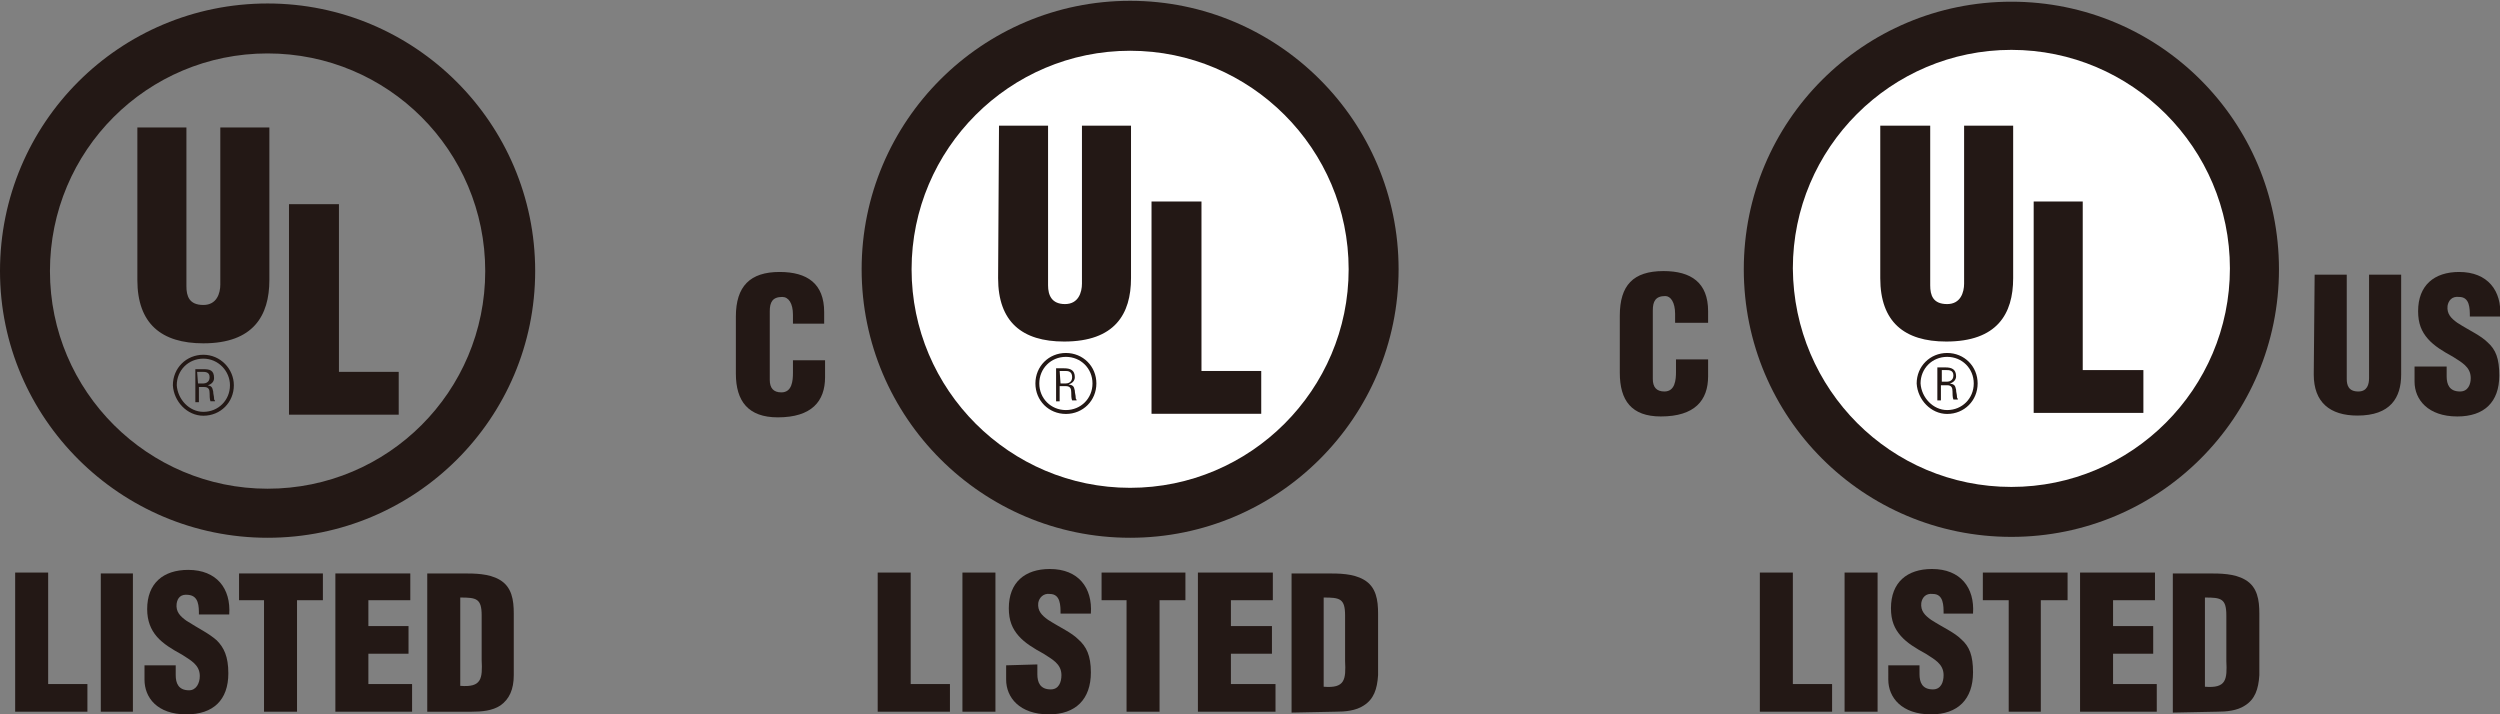
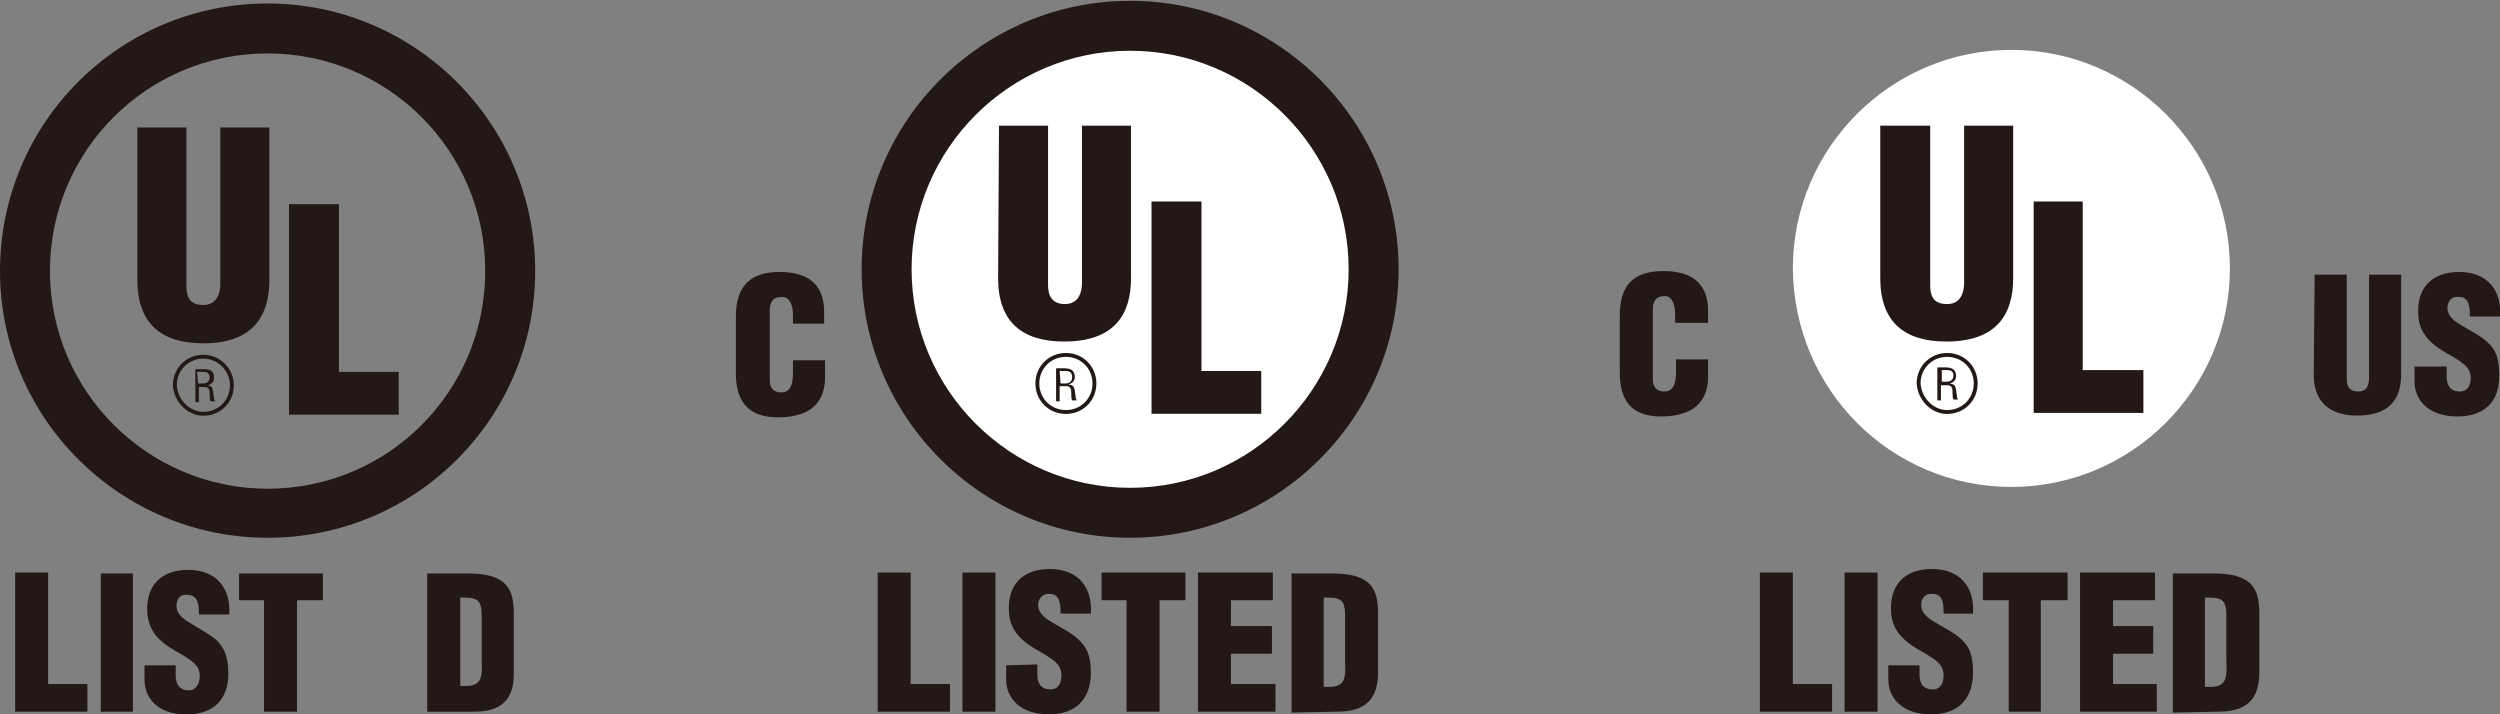
<svg xmlns="http://www.w3.org/2000/svg" xmlns:ns1="http://www.inkscape.org/namespaces/inkscape" xmlns:ns2="http://sodipodi.sourceforge.net/DTD/sodipodi-0.dtd" version="1.1" id="レイヤー_1" ns1:version="0.92.5 (2060ec1f9f, 2020-04-08)" x="0px" y="0px" viewBox="0 0 280 80" style="enable-background:new 0 0 280 80;" xml:space="preserve">
  <rect x="0" y="0" width="280" height="80" fill="#808080" stroke="none" />
  <style type="text/css">
	.st0{fill:#231815;}
	.st1{fill:#FFFFFF;}
	.st2{fill:none;stroke:#231815;stroke-width:0.436;stroke-miterlimit:3.995;}
</style>
  <ns2:namedview bordercolor="#666666" borderopacity="1" gridtolerance="10" guidetolerance="10" id="namedview87" ns1:current-layer="レイヤー_1" ns1:cx="143.2" ns1:cy="44.5" ns1:pageopacity="0" ns1:pageshadow="2" ns1:window-height="1058" ns1:window-maximized="1" ns1:window-width="1847" ns1:window-x="1985" ns1:window-y="-8" ns1:zoom="2.2381285" objecttolerance="10" pagecolor="#ffffff" showgrid="false">
	</ns2:namedview>
  <g id="g84" transform="matrix(0.999,0,0,0.999,-1.099,-4.405)">
    <g id="g36">
      <polygon id="polygon4" class="st0" points="206.5,81.1 206.5,84.2 198.4,84.2 198.4,68.6 202.1,68.6 202.1,81.1   " />
      <rect id="rect6" x="207.9" y="68.6" class="st0" width="3.7" height="15.6" />
      <path id="path8" ns1:connector-curvature="0" class="st0" d="M216.3,79v1c0,0.9,0.3,1.7,1.5,1.7c0.9,0,1.2-0.8,1.2-1.6    c0-1.3-1.1-1.8-2-2.4c-1.1-0.6-2.1-1.2-2.8-2s-1.1-1.7-1.1-3.1c0-2.9,1.8-4.4,4.6-4.4c3.2,0,4.8,2.1,4.6,5H219    c0-0.9,0-2.2-1.2-2.2c-0.8-0.1-1.2,0.4-1.3,1c-0.1,0.9,0.4,1.4,1.1,1.9c1.4,0.9,2.6,1.4,3.4,2.2c0.9,0.8,1.3,1.8,1.3,3.7    c0,3-1.7,4.7-4.7,4.7c-3.3,0-4.8-1.9-4.8-3.9V79H216.3" />
      <polygon id="polygon10" class="st0" points="232.9,71.7 229.9,71.7 229.9,84.2 226.3,84.2 226.3,71.7 223.4,71.7 223.4,68.6     232.9,68.6   " />
      <polygon id="polygon12" class="st0" points="242.9,81.1 242.9,84.2 234.3,84.2 234.3,68.6 242.7,68.6 242.7,71.7 238,71.7     238,74.6 242.5,74.6 242.5,77.7 238,77.7 238,81.1   " />
      <path id="path14" ns1:connector-curvature="0" class="st0" d="M248.3,71.4c1.8,0,2.4,0.1,2.4,2v5.1c0.1,2.1,0,3.1-2.4,2.9    V71.4 M249.6,84.2c1.1,0,2.3-0.1,3.2-0.7c1.1-0.7,1.5-1.8,1.6-3.4v-6.9c0-1.5-0.2-3-1.6-3.8c-1.2-0.7-2.8-0.7-4.1-0.7h-4v15.6    L249.6,84.2" />
      <g id="g20">
        <path id="path16" ns1:connector-curvature="0" class="st0" d="M260.6,35.2h3.6v11.7c0,0.7,0.2,1.4,1.3,1.4     c1,0,1.2-0.8,1.2-1.5V35.2h3.6v11.2c0,2.6-1.2,4.6-4.9,4.6c-3.1,0-4.9-1.5-4.9-4.6L260.6,35.2" />
        <path id="path18" ns1:connector-curvature="0" class="st0" d="M275.4,45.5v1.1c0,0.9,0.3,1.7,1.5,1.7c0.9,0,1.2-0.8,1.2-1.5     c0-1.3-1.1-1.8-2-2.4c-1.1-0.6-2.1-1.2-2.8-2c-0.7-0.8-1.1-1.7-1.1-3.1c0-2.9,1.8-4.4,4.6-4.4c3.2,0,4.8,2.1,4.6,5H278     c0-0.9,0-2.2-1.2-2.2c-0.8-0.1-1.2,0.4-1.3,1c-0.1,0.9,0.4,1.4,1.1,1.9c1.4,0.9,2.6,1.4,3.4,2.2c0.9,0.8,1.3,1.8,1.3,3.7     c0,3-1.7,4.6-4.7,4.6c-3.3,0-4.8-1.9-4.8-3.9v-1.7L275.4,45.5" />
      </g>
-       <path id="path22" ns1:connector-curvature="0" class="st0" d="M226.6,64.6c16.6,0,30-13.4,30-30s-13.4-30-30-30    s-30,13.4-30,30S210,64.6,226.6,64.6" />
      <path id="path24" ns1:connector-curvature="0" class="st1" d="M226.6,59c13.5,0,24.5-11,24.5-24.5S240.1,10,226.6,10    s-24.5,11-24.5,24.5C202.2,48.1,213.1,59,226.6,59" />
      <path id="path26" ns1:connector-curvature="0" class="st0" d="M212,18.5h5.5v17.9c0,1.1,0.3,2.1,1.9,2.1    c1.5,0,1.9-1.3,1.9-2.3V18.5h5.5v17.1c0,4-1.8,7.1-7.5,7.1c-4.7,0-7.4-2.2-7.4-7.1V18.5" />
      <polygon id="polygon28" class="st0" points="241.4,45.9 241.4,50.7 229.1,50.7 229.1,27 234.6,27 234.6,45.9   " />
      <path id="path30" ns1:connector-curvature="0" class="st0" d="M218.7,45.9h0.6c0.3,0,0.8,0,0.8,0.6s-0.5,0.7-0.7,0.7h-0.6    v-1.3 M218.7,47.6h0.7c0.5,0,0.6,0.3,0.6,0.7c0,0.2,0,0.7,0.1,0.9h0.5v-0.1c-0.1,0-0.1-0.2-0.1-0.2c0-0.3-0.1-0.5-0.1-0.8    c-0.1-0.5-0.2-0.6-0.7-0.7l0,0c0.4-0.1,0.7-0.4,0.7-0.8c0-0.8-0.5-1-1.2-1h-0.9v3.7h0.4V47.6" />
      <path id="path32" ns1:connector-curvature="0" class="st2" d="M219.4,50.6c1.8,0,3.2-1.4,3.2-3.2s-1.4-3.2-3.2-3.2    s-3.2,1.4-3.2,3.2C216.3,49.1,217.7,50.6,219.4,50.6z" />
      <path id="path34" ns1:connector-curvature="0" class="st0" d="M188.9,40.6v-1c0-1.3-0.5-2-1.1-2c-1.1,0-1.4,0.6-1.4,1.6v7.7    c0,0.9,0.4,1.4,1.3,1.4c1.2,0,1.3-1.3,1.3-2.2v-1.4h3.6v1.9c0,2.7-1.5,4.5-5.3,4.5c-3.3,0-4.6-1.8-4.6-4.9v-6.4c0-3.4,1.5-5,4.9-5    c3.1,0,5,1.3,5,4.5v1.3L188.9,40.6" />
    </g>
    <polygon id="polygon38" class="st0" points="103.2,81.1 107.6,81.1 107.6,84.2 99.5,84.2 99.5,68.6 103.2,68.6  " />
    <rect id="rect40" x="109" y="68.6" class="st0" width="3.7" height="15.6" />
    <path id="path42" ns1:connector-curvature="0" class="st0" d="M117.4,78.9V80c0,0.9,0.3,1.7,1.5,1.7c0.9,0,1.2-0.8,1.2-1.6   c0-1.3-1.1-1.8-2-2.4c-1.1-0.6-2.1-1.2-2.8-2c-0.7-0.8-1.1-1.7-1.1-3.1c0-2.9,1.8-4.4,4.6-4.4c3.2,0,4.8,2.1,4.6,5H120   c0-0.9,0-2.2-1.2-2.2c-0.7-0.1-1.2,0.4-1.3,1c-0.1,0.9,0.4,1.4,1.1,1.9c1.4,0.9,2.6,1.4,3.4,2.2c0.9,0.8,1.4,1.8,1.4,3.7   c0,3-1.7,4.7-4.7,4.7c-3.3,0-4.8-1.9-4.8-3.9V79L117.4,78.9" />
    <polygon id="polygon44" class="st0" points="134,68.6 134,71.7 131.1,71.7 131.1,84.2 127.4,84.2 127.4,71.7 124.6,71.7    124.6,68.6  " />
    <polygon id="polygon46" class="st0" points="139.1,81.1 144.1,81.1 144.1,84.2 135.4,84.2 135.4,68.6 143.8,68.6 143.8,71.7    139.1,71.7 139.1,74.6 143.7,74.6 143.7,77.7 139.1,77.7  " />
    <path id="path48" ns1:connector-curvature="0" class="st0" d="M149.5,71.4c1.8,0,2.4,0.1,2.4,2v5.1c0.1,2.1,0,3.1-2.4,2.9   V71.4 M150.8,84.2c1.1,0,2.3-0.1,3.2-0.7c1.1-0.7,1.5-1.8,1.6-3.4v-6.9c0-1.5-0.2-3-1.6-3.8c-1.2-0.7-2.8-0.7-4.1-0.7h-4v15.6   L150.8,84.2" />
    <path id="path50" ns1:connector-curvature="0" class="st0" d="M127.8,64.7c16.6,0,30.1-13.5,30.1-30.1   c0-16.6-13.5-30.1-30.1-30.1S97.7,18,97.7,34.6S111.2,64.7,127.8,64.7" />
    <path id="path52" ns1:connector-curvature="0" class="st1" d="M127.8,59.1c13.5,0,24.5-11,24.5-24.5s-11-24.5-24.5-24.5   s-24.5,11-24.5,24.5S114.3,59.1,127.8,59.1" />
    <path id="path54" ns1:connector-curvature="0" class="st0" d="M113.1,18.5h5.5v17.9c0,1.1,0.4,2.1,1.9,2.1s1.9-1.3,1.9-2.3   V18.5h5.5v17.1c0,4-1.8,7.1-7.5,7.1c-4.7,0-7.4-2.2-7.4-7.1L113.1,18.5" />
    <polygon id="polygon56" class="st0" points="135.8,46 142.5,46 142.5,50.8 130.2,50.8 130.2,27 135.8,27  " />
    <path id="path58" ns1:connector-curvature="0" class="st0" d="M119.9,46h0.6c0.3,0,0.8,0,0.8,0.7c0,0.6-0.5,0.7-0.7,0.7H120   L119.9,46 M119.9,47.7h0.7c0.5,0,0.6,0.3,0.6,0.7c0,0.3,0,0.7,0.1,0.9h0.5v-0.1c-0.1,0-0.1-0.2-0.1-0.2c0-0.3-0.1-0.5-0.1-0.8   c-0.1-0.5-0.2-0.6-0.7-0.7l0,0c0.4-0.1,0.7-0.4,0.7-0.8c0-0.8-0.5-1-1.2-1h-0.9v3.7h0.4V47.7" />
    <path id="path60" ns1:connector-curvature="0" class="st2" d="M120.6,50.6c1.8,0,3.2-1.4,3.2-3.2s-1.4-3.2-3.2-3.2   c-1.8,0-3.2,1.4-3.2,3.2S118.8,50.6,120.6,50.6z" />
    <path id="path62" ns1:connector-curvature="0" class="st0" d="M90,40.7v-1c0-1.3-0.5-2-1.2-2c-1.1,0-1.4,0.6-1.4,1.6V47   c0,0.9,0.4,1.4,1.3,1.4c1.2,0,1.3-1.3,1.3-2.2v-1.4h3.6v1.9c0,2.7-1.5,4.5-5.3,4.5c-3.3,0-4.7-1.8-4.7-4.9v-6.4c0-3.4,1.6-5,4.9-5   c3.1,0,5,1.3,5,4.5v1.3L90,40.7" />
    <rect id="rect64" x="12.4" y="68.7" class="st0" width="3.6" height="15.5" />
    <path id="path66" ns1:connector-curvature="0" class="st0" d="M20.8,79v1.1c0,0.9,0.3,1.7,1.5,1.7c0.8,0,1.2-0.8,1.2-1.6   c0-1.3-1.1-1.8-2-2.4c-1.1-0.6-2.1-1.2-2.8-2C18,75,17.6,74,17.6,72.7c0-2.9,1.8-4.4,4.6-4.4c3.2,0,4.8,2.1,4.6,5h-3.4   c0-0.9,0-2.1-1.2-2.2c-0.8-0.1-1.2,0.3-1.3,1C20.8,73,21.3,73.5,22,74c1.4,0.9,2.5,1.4,3.4,2.2c0.8,0.8,1.3,1.8,1.3,3.7   c0,3-1.7,4.6-4.7,4.6c-3.3,0-4.7-1.9-4.7-3.9V79H20.8" />
    <polygon id="polygon68" class="st0" points="37.3,68.7 37.3,71.7 34.4,71.7 34.4,84.2 30.7,84.2 30.7,71.7 27.9,71.7 27.9,68.7     " />
-     <polygon id="polygon70" class="st0" points="42.4,81.1 47.3,81.1 47.3,84.2 38.7,84.2 38.7,68.7 47.1,68.7 47.1,71.7 42.4,71.7    42.4,74.6 46.9,74.6 46.9,77.7 42.4,77.7  " />
    <path id="path72" ns1:connector-curvature="0" class="st0" d="M52.7,71.4c1.8,0,2.4,0.1,2.4,2v5c0.1,2.1,0,3.1-2.4,2.9V71.4    M54,84.2c1.1,0,2.3-0.1,3.2-0.7c1-0.7,1.5-1.8,1.5-3.4v-6.9c0-1.5-0.2-3-1.6-3.8c-1.2-0.7-2.8-0.7-4.1-0.7h-4v15.5H54" />
    <path id="path74" ns1:connector-curvature="0" class="st0" d="M31.1,64.7c-16.5,0-30-13.4-30-29.9c0-16.6,13.4-30,30-30   c16.5,0,30,13.4,30,30C61.1,51.3,47.7,64.7,31.1,64.7 M31.1,59.2c13.5,0,24.4-10.9,24.4-24.4S44.6,10.4,31.1,10.4   S6.7,21.3,6.7,34.8S17.7,59.2,31.1,59.2" />
    <path id="path76" ns1:connector-curvature="0" class="st0" d="M16.5,18.7H22v17.8c0,1.1,0.3,2.1,1.9,2.1   c1.5,0,1.9-1.3,1.9-2.3V18.7h5.5v17.1c0,4-1.8,7.1-7.4,7.1c-4.7,0-7.4-2.2-7.4-7.1V18.7" />
    <polygon id="polygon78" class="st0" points="39.1,46.1 45.8,46.1 45.8,50.9 33.5,50.9 33.5,27.3 39.1,27.3  " />
    <path id="path80" ns1:connector-curvature="0" class="st0" d="M23.2,46.1h0.6c0.3,0,0.8,0,0.8,0.6s-0.5,0.7-0.7,0.7h-0.6   L23.2,46.1 M23.2,47.8H24c0.5,0,0.6,0.3,0.6,0.7c0,0.2,0,0.7,0.1,0.9h0.5v-0.1c-0.1,0-0.1-0.2-0.1-0.2c0-0.3-0.1-0.5-0.1-0.8   c-0.1-0.5-0.2-0.6-0.6-0.7l0,0c0.4-0.1,0.7-0.4,0.7-0.8c0-0.9-0.5-1-1.2-1H23v3.7h0.4v-1.7" />
    <path id="path82" ns1:connector-curvature="0" class="st2" d="M23.9,50.8c1.8,0,3.2-1.4,3.2-3.2c0-1.7-1.4-3.2-3.2-3.2   c-1.8,0-3.2,1.4-3.2,3.2C20.8,49.3,22.2,50.8,23.9,50.8z" />
    <polygon id="polygon38_1_" class="st0" points="6.5,81.1 10.9,81.1 10.9,84.2 2.8,84.2 2.8,68.6 6.5,68.6  " />
  </g>
</svg>